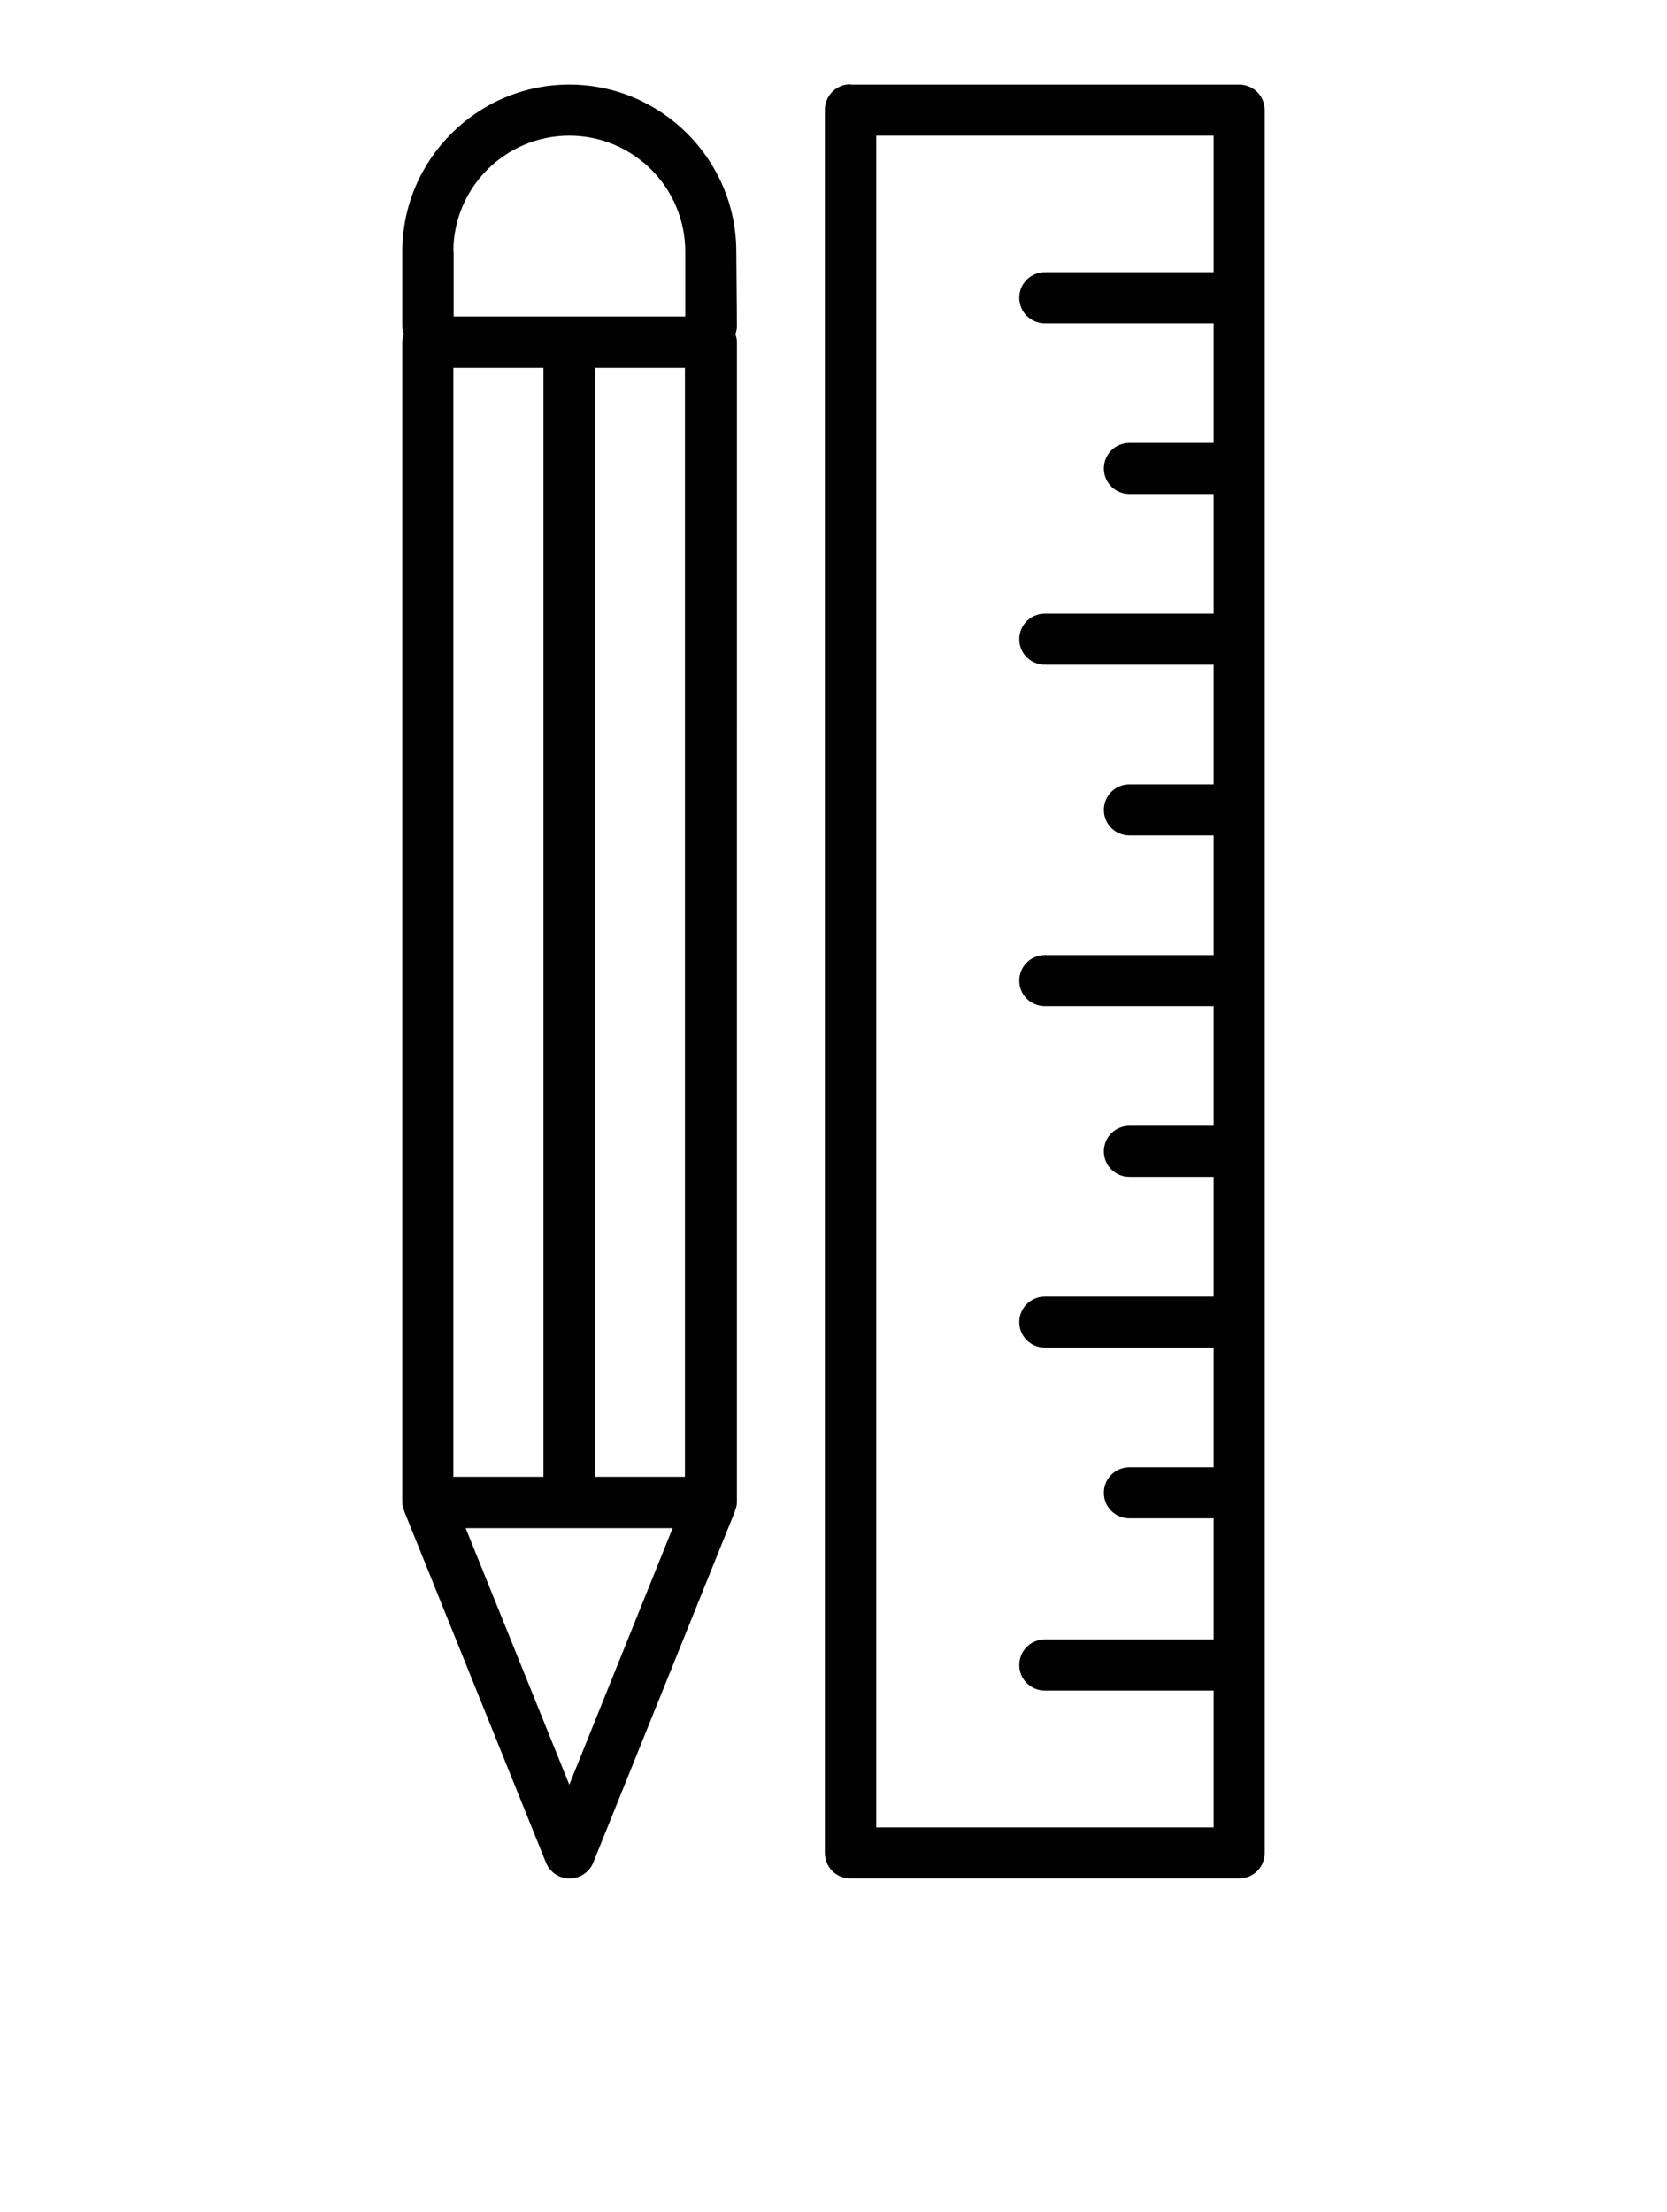
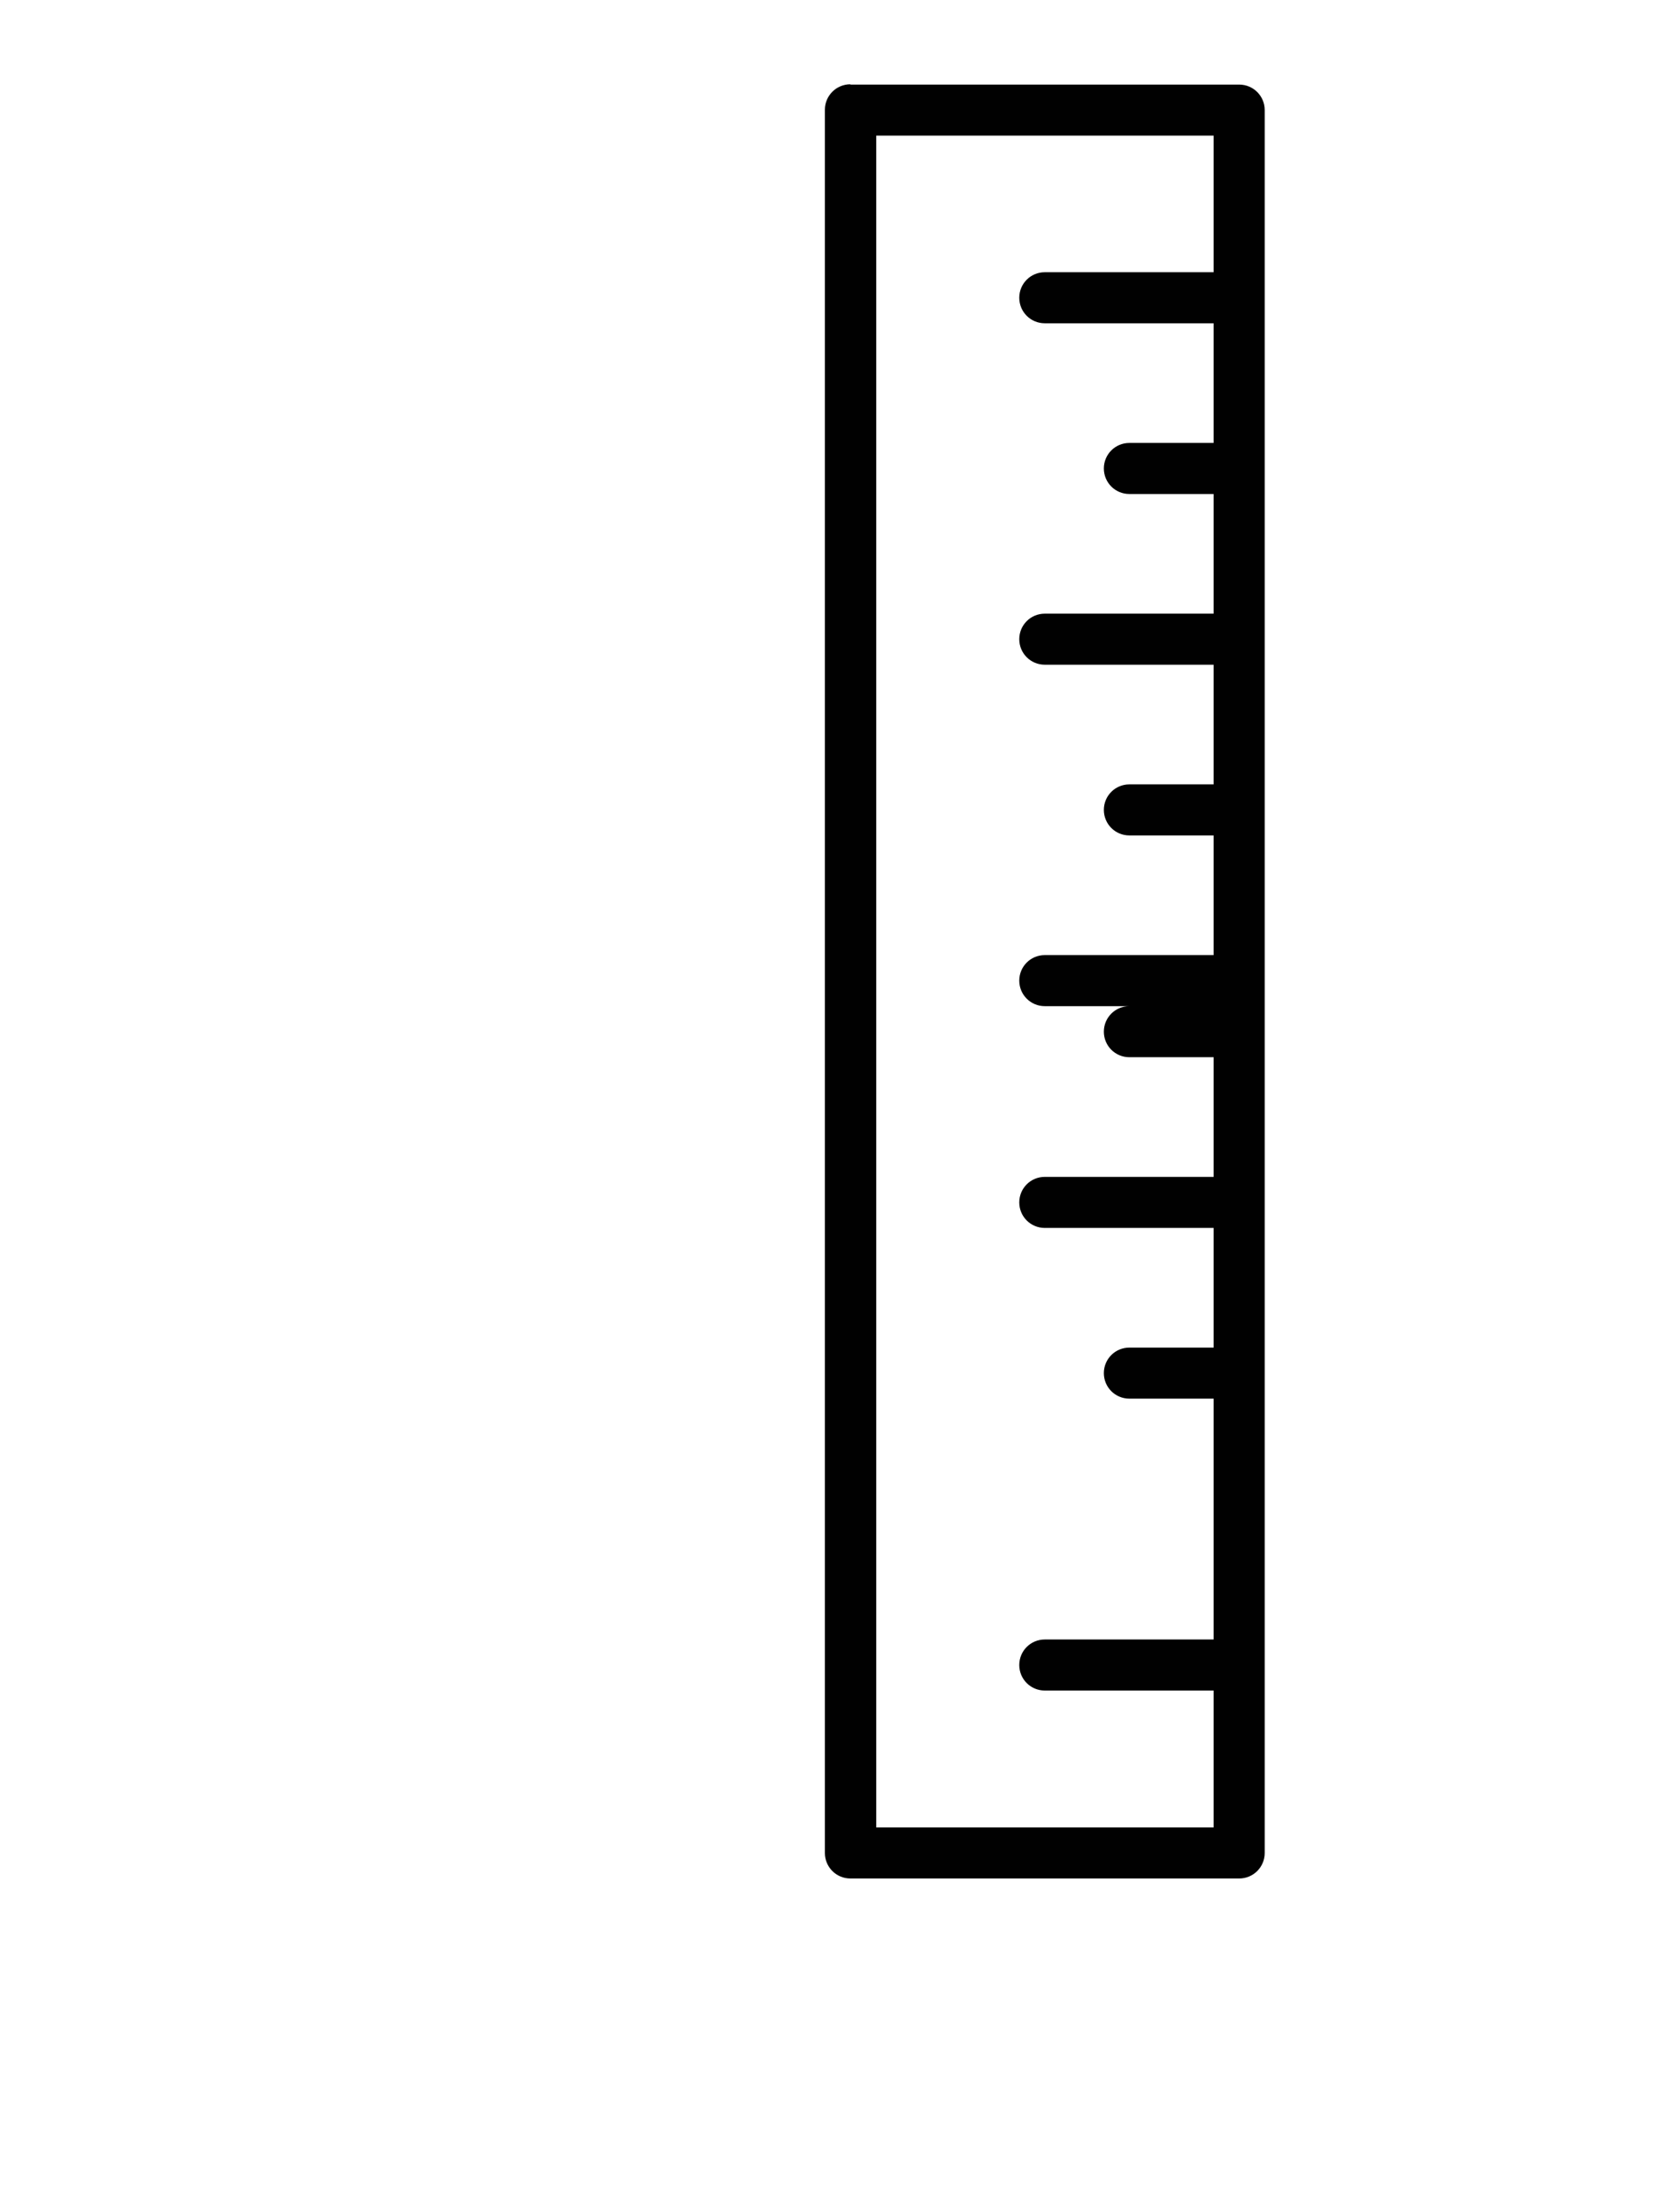
<svg xmlns="http://www.w3.org/2000/svg" version="1.1" id="Layer_1" x="0px" y="0px" viewBox="0 0 542 719.1" style="enable-background:new 0 0 542 719.1;" xml:space="preserve">
  <style type="text/css">
	.st0{fill:#010101;}
</style>
-   <path class="st0" d="M239.4,81.8c0-29.9-24.4-54.3-54.3-54.3s-54.3,24.4-54.3,54.3v24.4c0,0.9,0.3,1.7,0.5,2.5  c-0.3,0.8-0.5,1.6-0.5,2.5v377.2c0,0.9,0.2,1.9,0.6,2.7c0.1,0.1,0,0.3,0.1,0.4l46,114c1.3,3.2,4.3,5.2,7.7,5.2s6.5-2.1,7.7-5.2  l46-114c0.1-0.1,0-0.3,0.1-0.4c0.3-0.8,0.6-1.7,0.6-2.7V111.2c0-0.9-0.2-1.7-0.5-2.5c0.2-0.8,0.5-1.6,0.5-2.5L239.4,81.8L239.4,81.8  z M147.4,480.1V119.6h29.3v360.5H147.4z M193.4,119.6h29.3v360.5h-29.3V119.6z M147.4,81.8c0-20.8,16.9-37.7,37.7-37.7  s37.7,16.9,37.7,37.7v21.1h-75.3V81.8z M185.1,580.2l-33.7-83.4h67.3L185.1,580.2z" />
-   <path class="st0" d="M276.5,27.4c-4.6,0-8.3,3.7-8.3,8.3v566.7c0,4.6,3.7,8.3,8.3,8.3h126.4c4.6,0,8.3-3.7,8.3-8.3V35.8  c0-4.6-3.7-8.3-8.3-8.3H276.5z M284.9,594.1v-550h109.7v44.4h-54.9c-4.6,0-8.3,3.7-8.3,8.3s3.7,8.3,8.3,8.3h54.9v38.9h-27.4  c-4.6,0-8.3,3.7-8.3,8.3c0,4.6,3.7,8.3,8.3,8.3h27.4v38.9h-54.9c-4.6,0-8.3,3.7-8.3,8.3c0,4.6,3.7,8.3,8.3,8.3h54.9v38.9h-27.4  c-4.6,0-8.3,3.7-8.3,8.3c0,4.6,3.7,8.3,8.3,8.3h27.4v38.9h-54.9c-4.6,0-8.3,3.7-8.3,8.3c0,4.6,3.7,8.3,8.3,8.3h54.9v38.9h-27.4  c-4.6,0-8.3,3.7-8.3,8.3s3.7,8.3,8.3,8.3h27.4v38.9h-54.9c-4.6,0-8.3,3.7-8.3,8.3c0,4.6,3.7,8.3,8.3,8.3h54.9v38.9h-27.4  c-4.6,0-8.3,3.7-8.3,8.3c0,4.6,3.7,8.3,8.3,8.3h27.4V533h-54.9c-4.6,0-8.3,3.7-8.3,8.3c0,4.6,3.7,8.3,8.3,8.3h54.9v44.5H284.9z" />
+   <path class="st0" d="M276.5,27.4c-4.6,0-8.3,3.7-8.3,8.3v566.7c0,4.6,3.7,8.3,8.3,8.3h126.4c4.6,0,8.3-3.7,8.3-8.3V35.8  c0-4.6-3.7-8.3-8.3-8.3H276.5z M284.9,594.1v-550h109.7v44.4h-54.9c-4.6,0-8.3,3.7-8.3,8.3s3.7,8.3,8.3,8.3h54.9v38.9h-27.4  c-4.6,0-8.3,3.7-8.3,8.3c0,4.6,3.7,8.3,8.3,8.3h27.4v38.9h-54.9c-4.6,0-8.3,3.7-8.3,8.3c0,4.6,3.7,8.3,8.3,8.3h54.9v38.9h-27.4  c-4.6,0-8.3,3.7-8.3,8.3c0,4.6,3.7,8.3,8.3,8.3h27.4v38.9h-54.9c-4.6,0-8.3,3.7-8.3,8.3c0,4.6,3.7,8.3,8.3,8.3h54.9h-27.4  c-4.6,0-8.3,3.7-8.3,8.3s3.7,8.3,8.3,8.3h27.4v38.9h-54.9c-4.6,0-8.3,3.7-8.3,8.3c0,4.6,3.7,8.3,8.3,8.3h54.9v38.9h-27.4  c-4.6,0-8.3,3.7-8.3,8.3c0,4.6,3.7,8.3,8.3,8.3h27.4V533h-54.9c-4.6,0-8.3,3.7-8.3,8.3c0,4.6,3.7,8.3,8.3,8.3h54.9v44.5H284.9z" />
</svg>